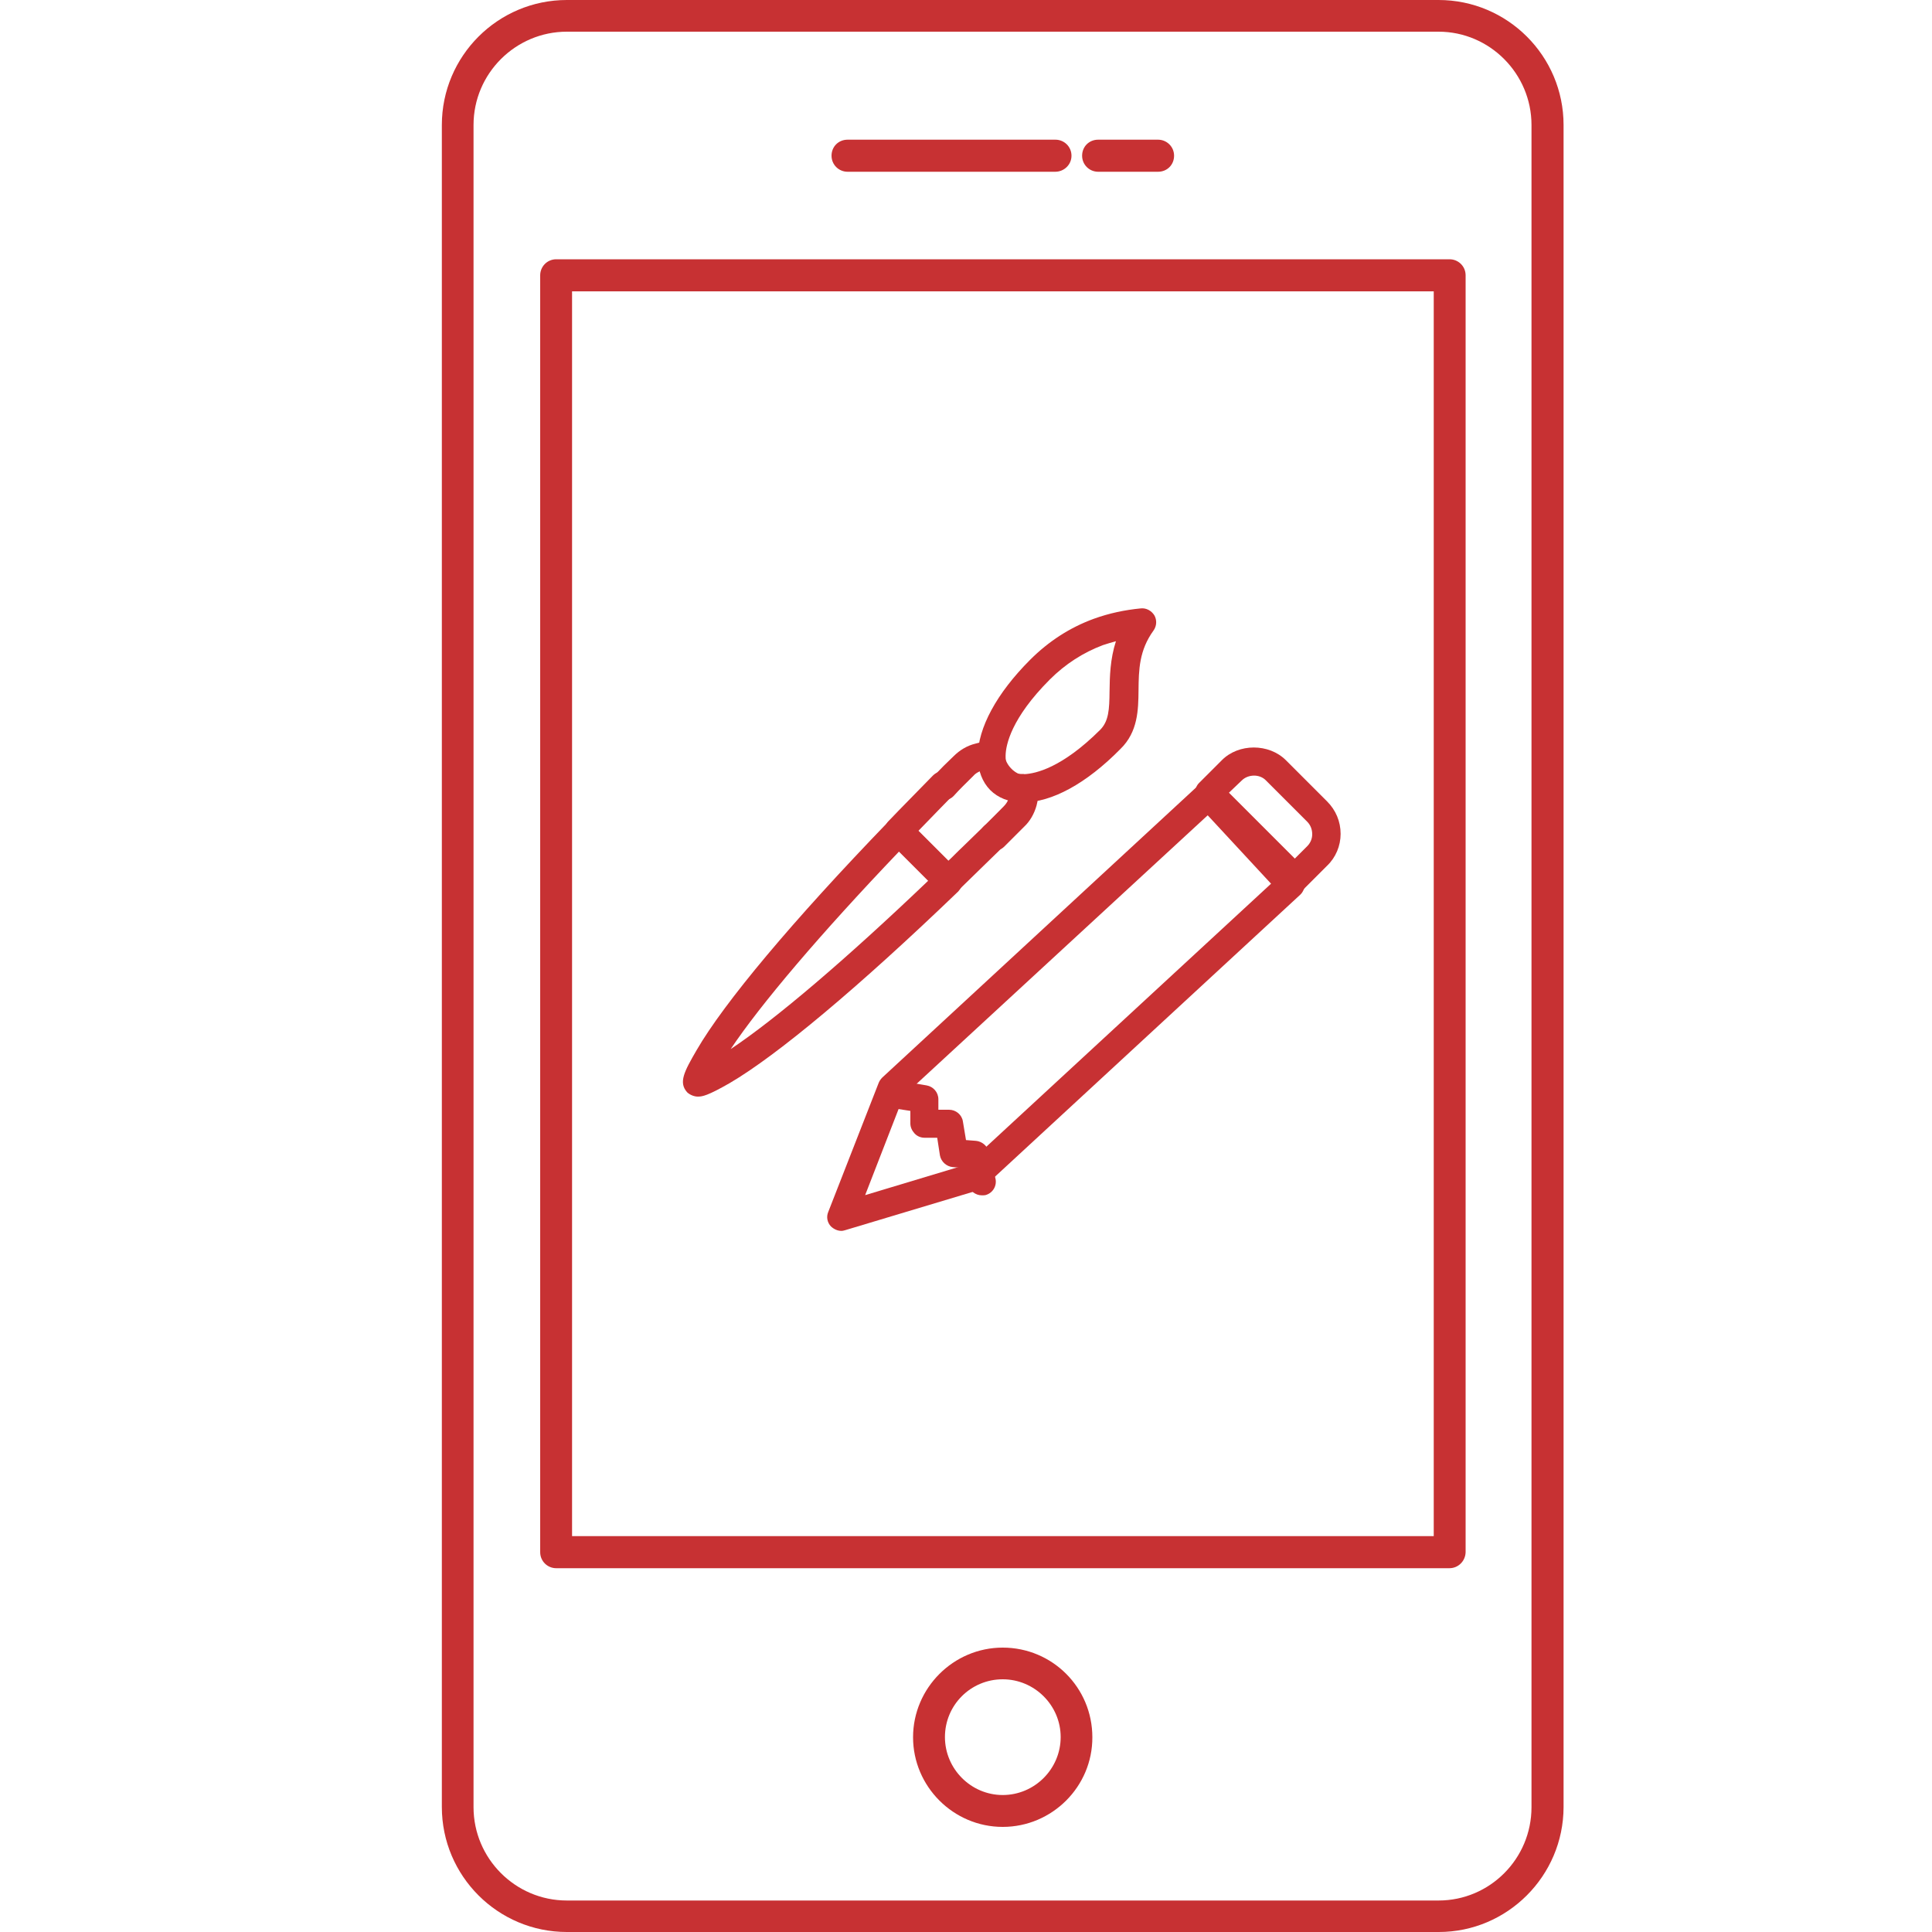
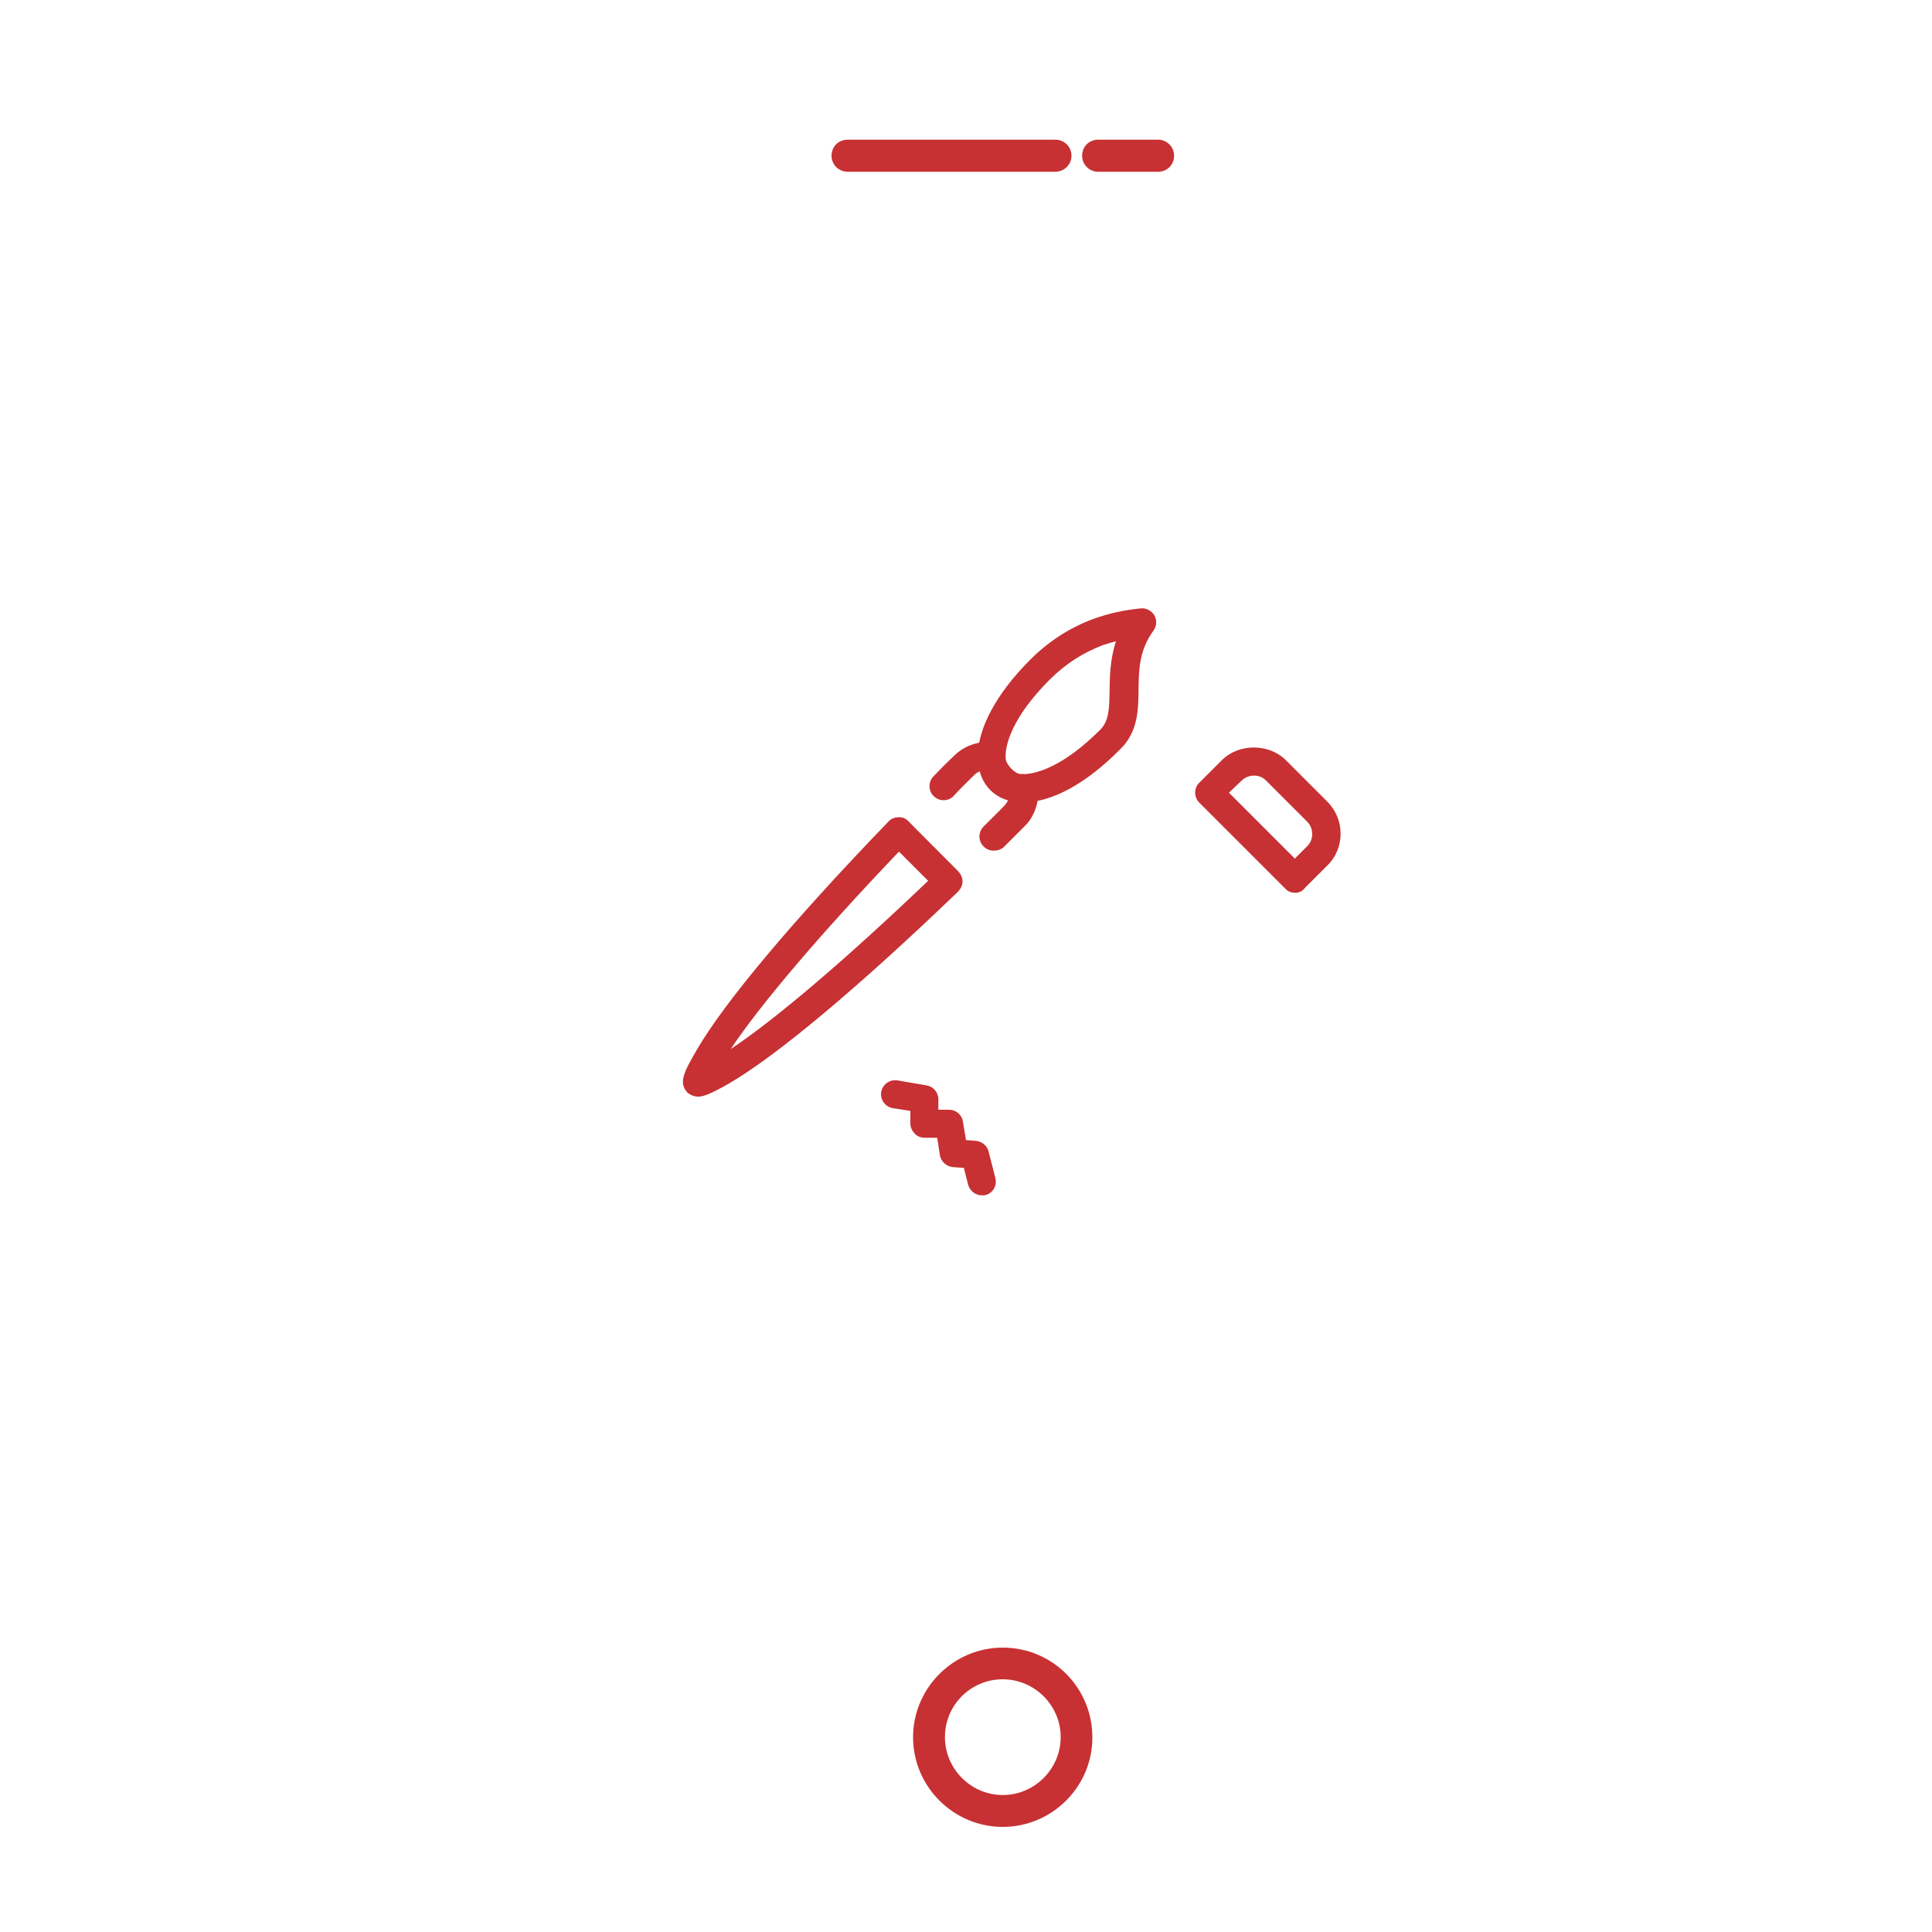
<svg xmlns="http://www.w3.org/2000/svg" version="1.1" id="Layer_1" x="0px" y="0px" viewBox="0 0 1000 1000" style="enable-background:new 0 0 1000 1000;" xml:space="preserve">
  <style type="text/css">
	.st0{fill:#C73133;}
</style>
  <g>
    <g>
      <g>
-         <path class="st0" d="M744.7,1000H293.4c-35.7,0-64.7-29-64.7-64.7V64.7c0-35.7,29-64.7,64.7-64.7h451.2c35.7,0,64.7,29,64.7,64.7     v870.7C809.2,971,780.2,1000,744.7,1000z M293.4,16.4c-26.5,0-48.3,21.6-48.3,48.3v870.7c0,26.5,21.6,48.3,48.3,48.3h451.2     c26.5,0,48.1-21.6,48.1-48.3V64.7c0-26.5-21.6-48.3-48.1-48.3H293.4z" />
-       </g>
+         </g>
      <g>
        <path class="st0" d="M519,945.6c-25.5,0-46.4-20.9-46.4-46.4s20.9-46.4,46.4-46.4c25.7,0,46.4,20.7,46.4,46.4     C565.5,924.7,544.6,945.6,519,945.6z M519,869.2c-16.5,0-29.9,13.3-29.9,29.9c0,16.5,13.5,30,29.9,30c16.5,0,30-13.5,30-30     C549,882.7,535.5,869.2,519,869.2z" />
      </g>
      <g>
-         <path class="st0" d="M750.2,811.7H287.9c-4.5,0-8.3-3.6-8.3-8.3V142.5c0-4.5,3.6-8.3,8.3-8.3h462.4c4.5,0,8.3,3.6,8.3,8.3v660.9     C758.5,807.9,754.9,811.7,750.2,811.7z M296.1,795.1h446V150.8h-446V795.1z" />
-       </g>
+         </g>
      <g>
        <path class="st0" d="M599.4,88.9h-31c-4.5,0-8.3-3.6-8.3-8.3s3.6-8.3,8.3-8.3h31c4.5,0,8.3,3.6,8.3,8.3S604.1,88.9,599.4,88.9z      M546.2,88.9H438.7c-4.5,0-8.3-3.6-8.3-8.3s3.6-8.3,8.3-8.3h107.6c4.5,0,8.3,3.6,8.3,8.3S550.7,88.9,546.2,88.9z" />
      </g>
    </g>
  </g>
  <g>
    <g>
      <path class="st0" d="M529.6,415.3c-0.1,0-0.3,0-0.6,0h-0.1c-6.7-0.1-12.3-2.3-16.4-6.4c-4.1-4.2-6.2-9.9-6.4-16.5c0-0.3,0-0.6,0-1    c0.1-14.6,9.7-32.5,27.1-49.9c9.6-9.6,20.6-16.7,32.9-21.2c8-2.9,16.1-4.6,24.4-5.4c2.8-0.3,5.5,1.2,7,3.6    c1.4,2.5,1.2,5.5-0.4,7.8c-7.5,10.3-7.7,20.4-7.8,31c-0.1,10.1-0.3,21.5-9.3,30.3C562.2,405.7,544.3,415.3,529.6,415.3z     M529.3,400.6c0.3,0,0.7,0,1,0.1c5.7-0.3,19.3-3.2,39.1-22.9c4.5-4.5,4.8-10.6,4.9-19.9c0.1-7.8,0.3-16.7,3.3-26    c-2.3,0.6-4.5,1.3-6.7,2c-10.1,3.8-19.4,9.7-27.5,17.8c-20,20-22.8,33.9-22.9,39.3c0,0.3,0,0.6,0,0.9c0,2,0.3,4.9,2,6.7    c1.2,1.2,3.2,1.9,5.8,2C528.7,400.6,529,400.6,529.3,400.6z" />
    </g>
    <g>
      <path class="st0" d="M514.3,440.3c-1.9,0-3.8-0.7-5.2-2.2c-2.9-2.9-2.8-7.4,0-10.3c3.3-3.3,6.8-6.7,10.3-10.3    c1.2-1.2,1.9-2.3,2.5-3.6c-3.3-1.4-6.4-3.3-8.8-5.9c-2.6-2.6-4.6-5.7-5.9-8.8c-1.3,0.6-2.5,1.3-3.5,2.5c-3.5,3.5-7,6.8-10.1,10.3    c-2.8,2.9-7.4,2.9-10.3,0.1s-2.9-7.4-0.1-10.3c3.3-3.5,6.8-7,10.4-10.4c3.2-3.2,7.1-5.5,11.3-6.5c2.3-0.7,5.2-1.2,8.1-0.9    c3.5,0.1,6.4,2.8,6.8,6.2c0.4,3.2,1.7,5.7,3.8,7.8c1.9,1.9,4.6,3.3,7.8,3.8c3.5,0.6,5.9,3.5,6.1,6.8c0.1,2.8-0.3,5.7-1,8.4    c-1.2,4.2-3.3,8-6.5,11c-3.5,3.5-7,7-10.3,10.3C518.1,439.8,516.2,440.3,514.3,440.3z" />
    </g>
    <g>
-       <path class="st0" d="M490.8,463.2c-1.9,0-3.8-0.7-5.1-2.2l-25.7-25.8c-2.8-2.8-2.9-7.4,0-10.3l4.9-5.1c6.1-6.2,15.5-15.9,18-18.4    c2.9-2.9,7.4-2.9,10.3,0s2.9,7.4,0,10.3c-2.5,2.5-11.7,12-17.8,18.3l15.5,15.5c2.2-2,4.6-4.6,7.2-7l11.2-10.9    c2.9-2.8,7.4-2.8,10.3,0c2.8,2.9,2.8,7.4,0,10.3l-11.2,10.9c-5.2,5.1-10.6,10.3-12.3,12C494.6,462.7,492.7,463.2,490.8,463.2z" />
-     </g>
+       </g>
    <g>
      <path class="st0" d="M361.2,567.6c-1.9,0-4.1-0.9-5.5-2.2c-4.6-5.1-1.6-10.7,4.9-21.9c14.2-24.5,49.4-66.6,99.3-118.3    c1.3-1.4,3.2-2.2,5.2-2.2c2.3-0.1,3.8,0.7,5.2,2.2l25.7,25.8c1.3,1.4,2.2,3.2,2.2,5.2c0,1.9-0.9,3.8-2.2,5.2    c-51.6,49.6-93.7,84.8-118.3,99.2C366.2,567.2,363.5,567.6,361.2,567.6z M465.3,440.8c-40.7,42.6-71.6,79-87.1,102.2    c23.3-15.5,59.7-46.5,102.2-87.1L465.3,440.8z" />
    </g>
    <g>
-       <path class="st0" d="M435.5,637.1c-2,0-3.9-0.9-5.4-2.3c-1.9-2-2.5-4.9-1.4-7.5l26.1-66.8c0.4-1,1-1.9,1.9-2.8l163.8-151.4    c2.9-2.8,7.5-2.6,10.3,0.4l42.6,46.1c1.3,1.4,2,3.3,1.9,5.2c-0.1,1.9-0.9,3.8-2.3,5.1L509.1,614.5c-0.9,0.7-1.7,1.3-2.9,1.6    l-68.6,20.6C436.9,636.9,436.2,637.1,435.5,637.1z M467.8,567.1l-20,51.5l52.8-15.9l157.3-145.3l-32.8-35.4L467.8,567.1z" />
-     </g>
+       </g>
    <g>
      <path class="st0" d="M508.2,618.7c-3.2,0-6.2-2.2-7.1-5.5l-2.2-8.7l-5.7-0.4c-3.3-0.3-6.1-2.8-6.7-6.1l-1.4-9.1h-6.5    c-1.9,0-3.8-0.7-5.2-2.2c-1.3-1.4-2.2-3.2-2.2-5.2v-6.5l-9-1.4c-3.9-0.6-6.7-4.3-6.1-8.3c0.6-3.9,4.3-6.7,8.3-6.1l15.2,2.6    c3.5,0.6,6.1,3.6,6.1,7.2v5.4h5.5c3.6,0,6.7,2.6,7.2,6.1l1.6,9.6l5.2,0.4c3,0.3,5.8,2.5,6.5,5.5l3.5,13.8c1,3.9-1.3,7.8-5.2,8.8    C509.4,618.7,508.8,618.7,508.2,618.7z" />
    </g>
    <g>
      <path class="st0" d="M670.3,462.1c-1.9,0-3.8-0.7-5.1-2.2l-44.4-44.4c-1.3-1.3-2.2-3.2-2.2-5.2c0-1.9,0.7-3.8,2.2-5.2l11.6-11.6    c8.7-8.8,24.4-8.8,33.2,0l21.3,21.3c4.5,4.5,7,10.4,7,16.8c0,6.2-2.5,12.2-7,16.5l-11.5,11.5C674.1,461.4,672.2,462.1,670.3,462.1    z M636.1,410.3l34.1,34.1l6.4-6.4c1.7-1.7,2.6-3.9,2.6-6.2c0-2.5-0.9-4.8-2.6-6.5l-21.3-21.3c-3.3-3.5-9.3-3.3-12.6,0L636.1,410.3    z" />
    </g>
  </g>
</svg>